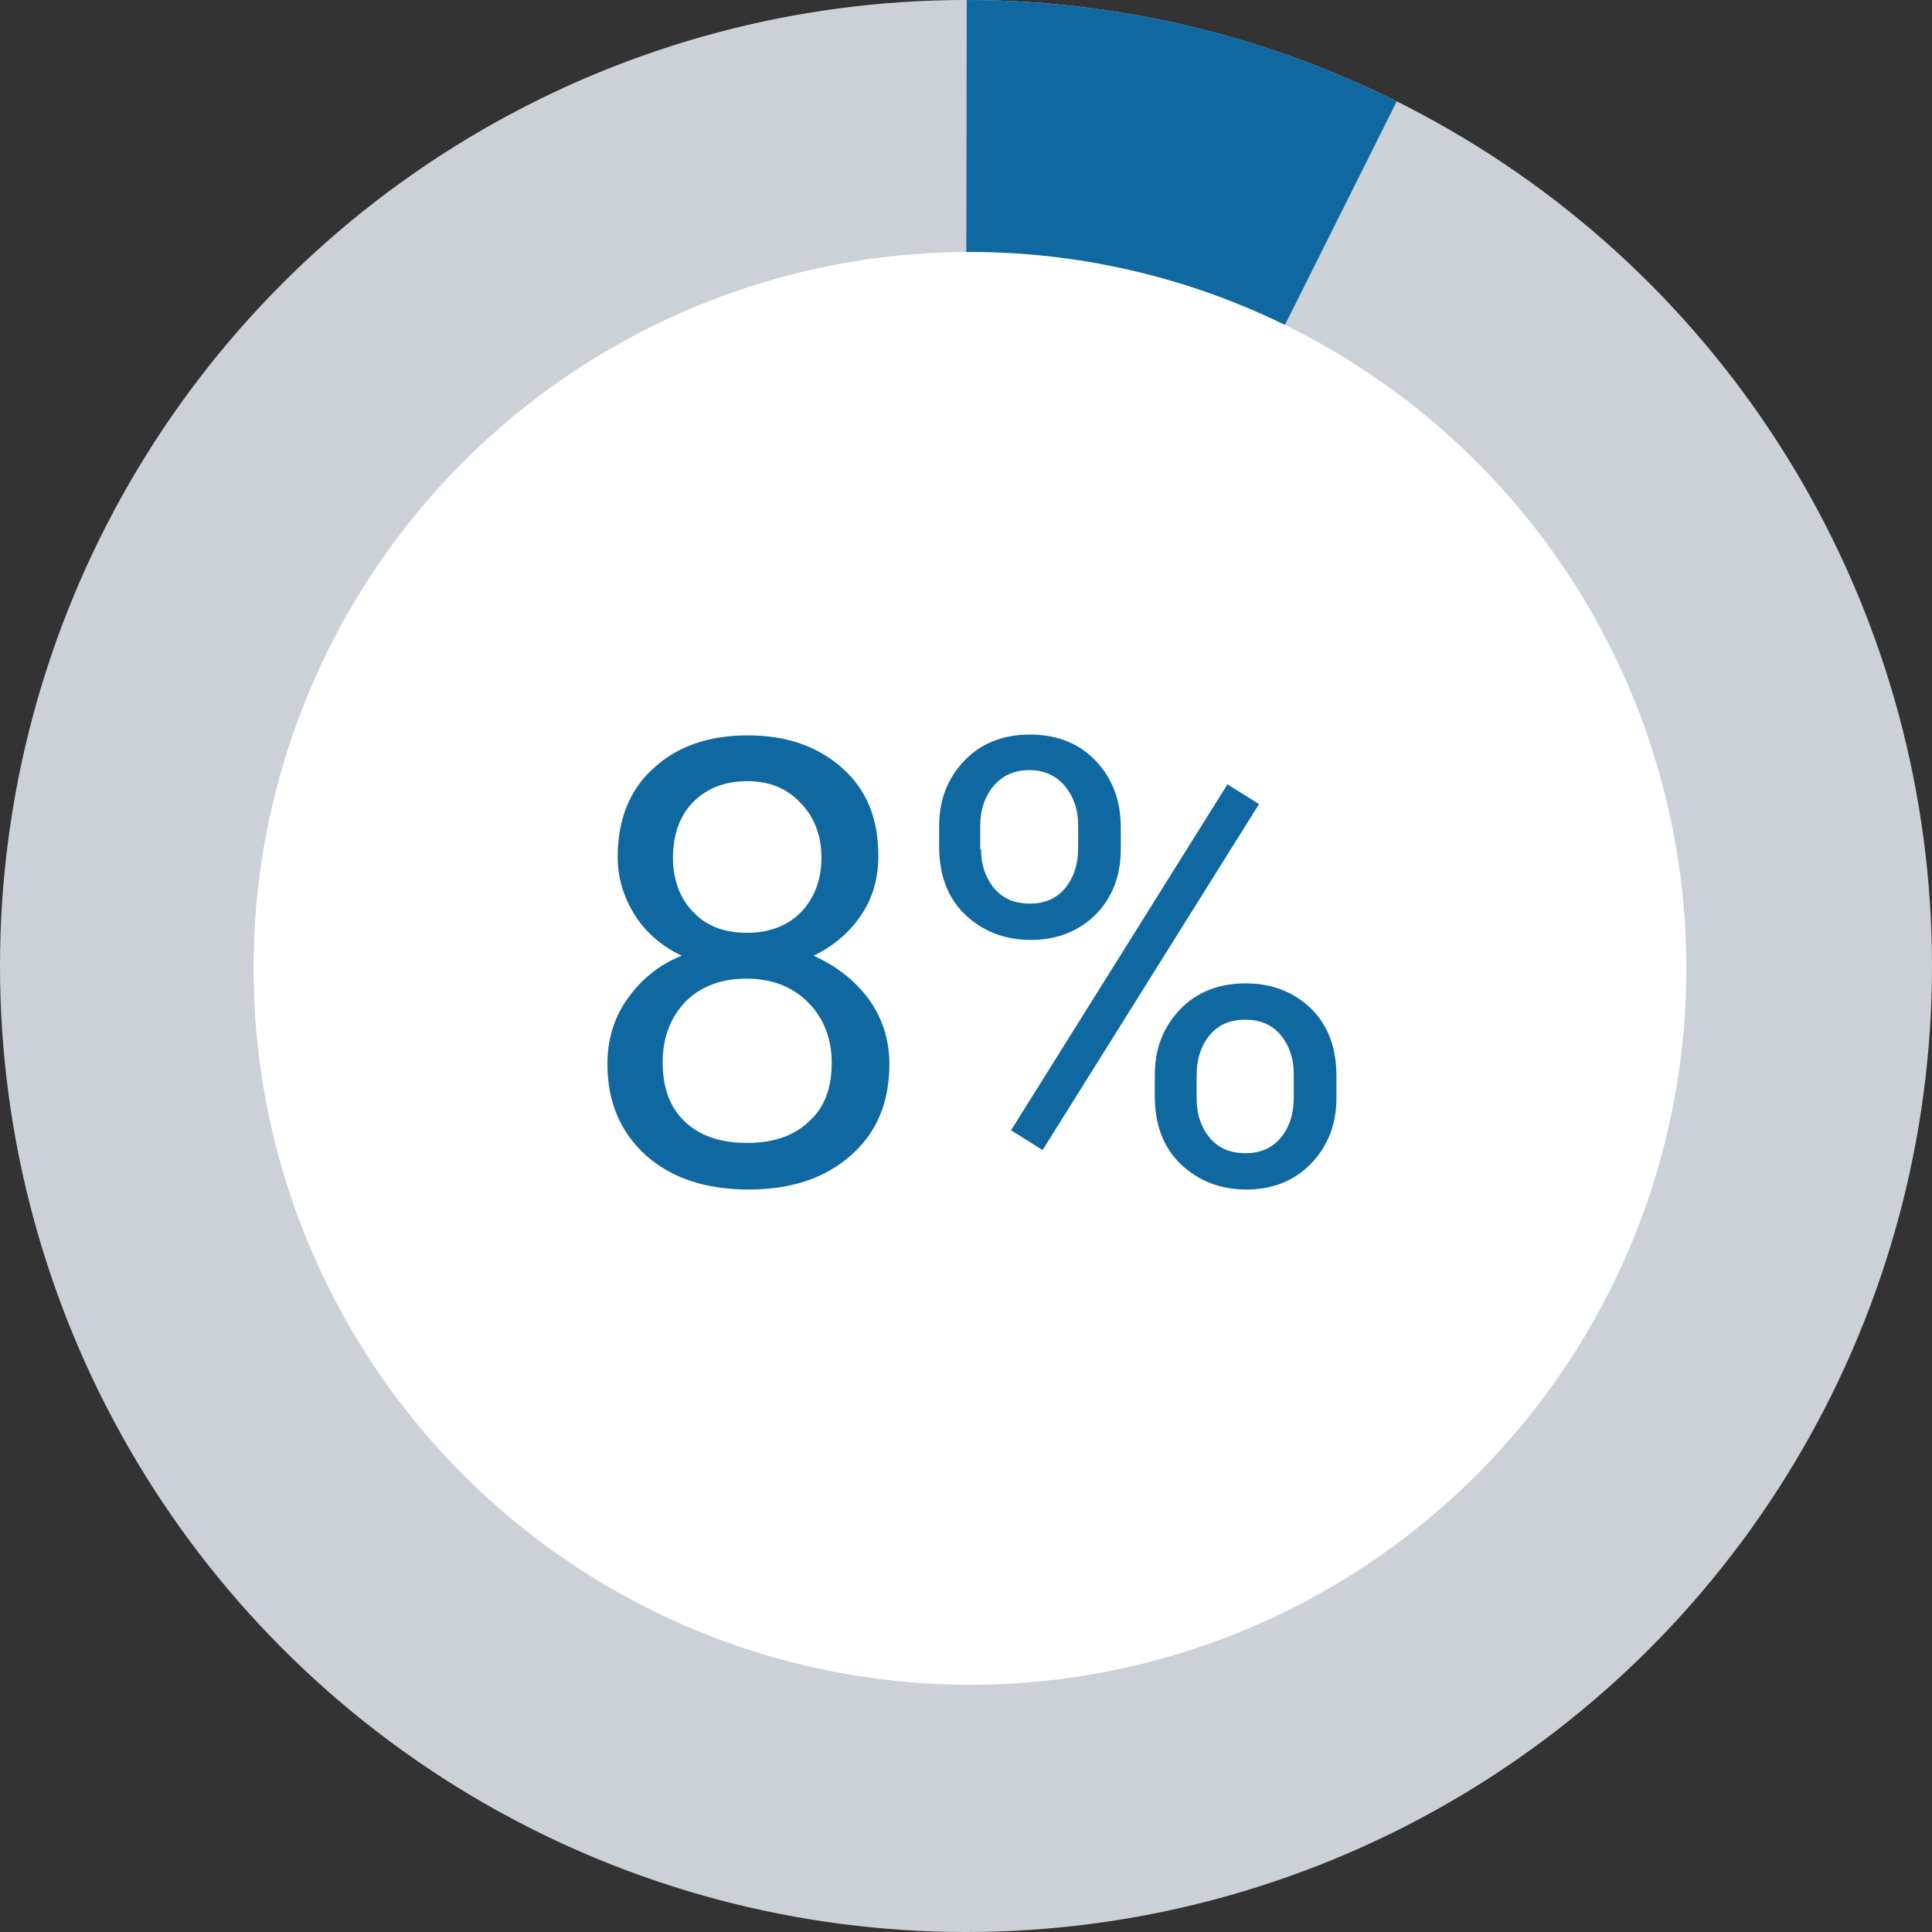
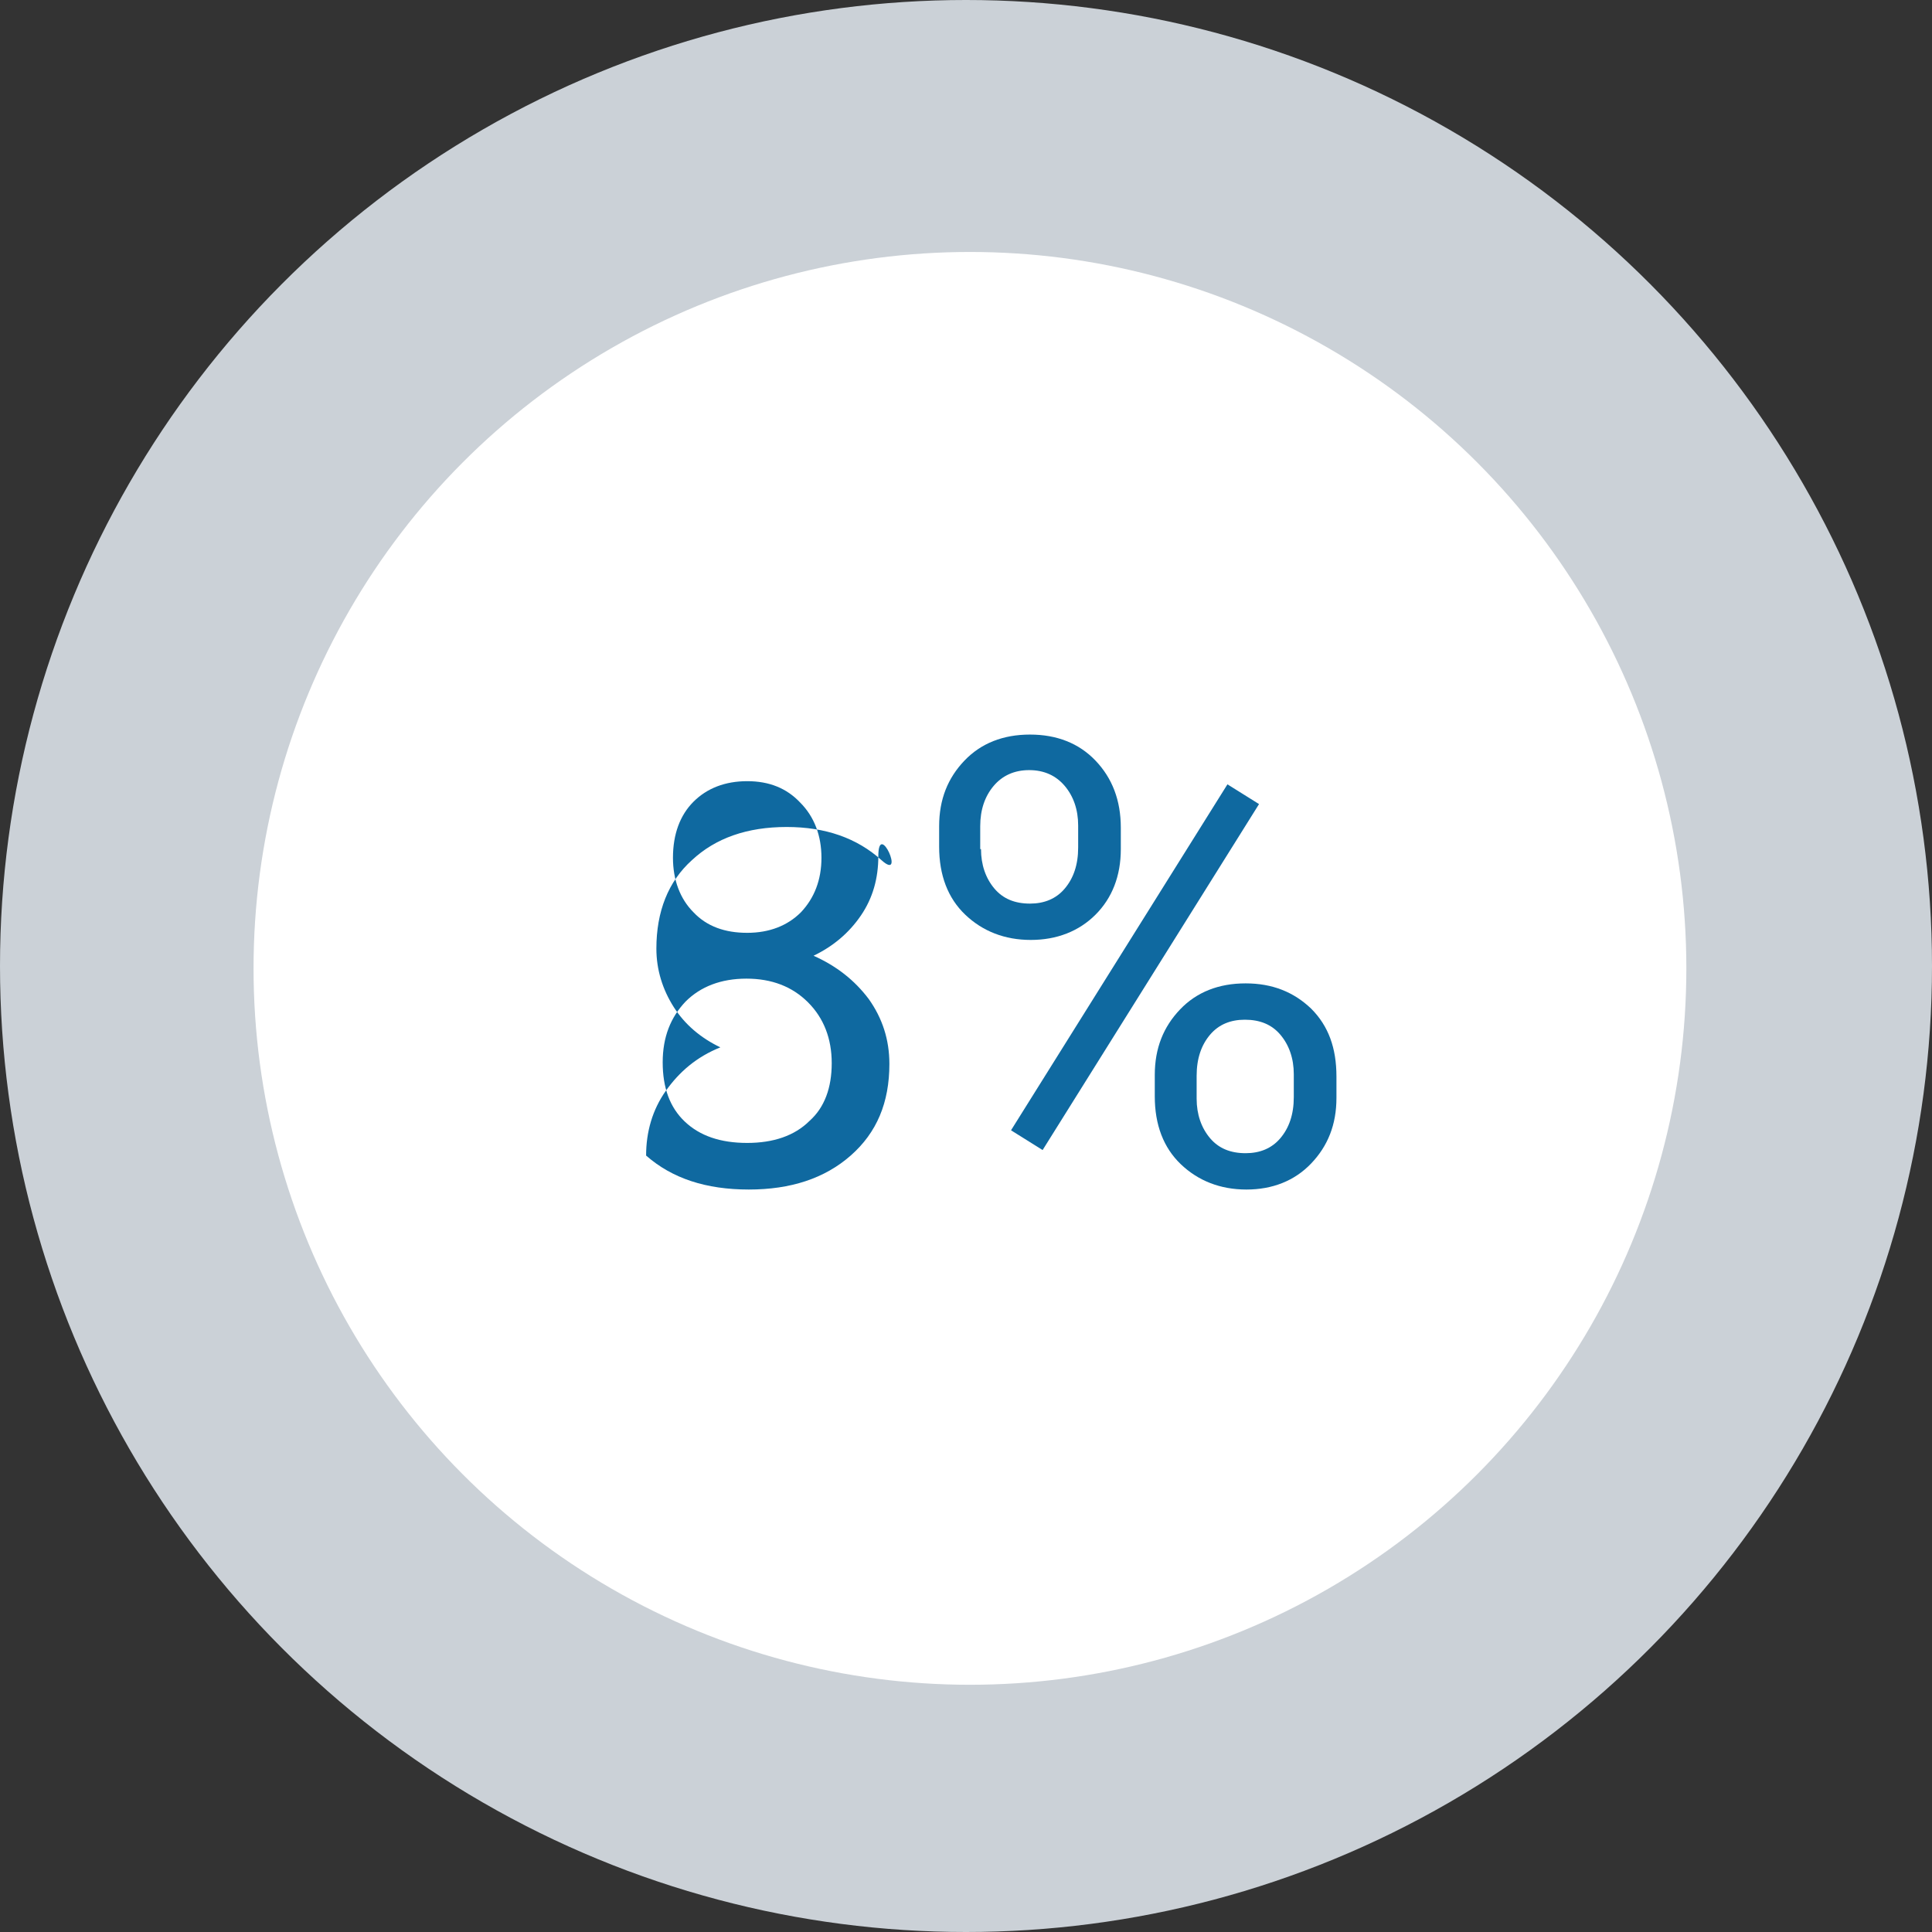
<svg xmlns="http://www.w3.org/2000/svg" xmlns:xlink="http://www.w3.org/1999/xlink" version="1.1" id="Layer_1" x="0px" y="0px" viewBox="0 0 244.6 244.6" style="enable-background:new 0 0 244.6 244.6;" xml:space="preserve">
  <rect x="0" y="0" width="244.6" height="244.6" fill="#333333" stroke="none" />
  <style type="text/css">
	.st0{fill:#CBD1D7;}
	.st1{clip-path:url(#SVGID_00000087376606125651402740000017981301553393211031_);fill:#0F69A0;}
	.st2{fill:#FFFFFF;}
	.st3{fill:none;}
	.st4{fill:#0F69A0;}
</style>
  <g>
    <g>
      <circle id="SVGID_00000043435514366650411620000014956535860533640116_" class="st0" cx="122.3" cy="122.3" r="122.3" />
    </g>
    <g>
      <g>
        <g>
          <defs>
            <circle id="SVGID_1_" cx="122.3" cy="122.3" r="122.3" />
          </defs>
          <clipPath id="SVGID_00000132800304959093622750000010874091566778947986_">
            <use xlink:href="#SVGID_1_" style="overflow:visible;" />
          </clipPath>
-           <path style="clip-path:url(#SVGID_00000132800304959093622750000010874091566778947986_);fill:#0F69A0;" d="M179.8,6.9      l-57.6,115.2l0.2-126.5L179.8,6.9z" />
        </g>
      </g>
    </g>
  </g>
  <circle class="st2" cx="122.8" cy="122.6" r="90.7" />
  <circle class="st3" cx="123.1" cy="122.6" r="94.6" />
  <g>
-     <path class="st4" d="M111.2,108.4c0,2.8-0.7,5.3-2.2,7.5c-1.5,2.2-3.5,3.9-6,5.1c2.9,1.3,5.2,3.1,7,5.5c1.7,2.4,2.6,5.1,2.6,8.2   c0,4.9-1.6,8.7-4.9,11.6c-3.3,2.9-7.6,4.3-12.9,4.3c-5.4,0-9.7-1.4-13-4.3c-3.2-2.9-4.9-6.7-4.9-11.6c0-3,0.8-5.8,2.5-8.2   c1.7-2.4,3.9-4.3,6.9-5.5c-2.5-1.2-4.5-2.9-5.9-5.1c-1.4-2.2-2.2-4.7-2.2-7.4c0-4.7,1.5-8.5,4.5-11.2c3-2.8,7-4.2,12-4.2   c4.9,0,8.9,1.4,12,4.2S111.2,103.7,111.2,108.4z M105.3,134.6c0-3.1-1-5.7-3-7.7c-2-2-4.6-3-7.8-3s-5.8,1-7.7,2.9   c-1.9,2-2.9,4.5-2.9,7.7c0,3.2,0.9,5.7,2.8,7.5c1.9,1.8,4.5,2.7,7.9,2.7c3.3,0,6-0.9,7.9-2.8C104.4,140.2,105.3,137.7,105.3,134.6z    M94.6,98.9c-2.8,0-5.1,0.9-6.8,2.6c-1.7,1.7-2.6,4.1-2.6,7.1c0,2.8,0.9,5.2,2.6,6.9c1.7,1.8,4,2.6,6.8,2.6c2.8,0,5.1-0.9,6.8-2.6   c1.7-1.8,2.6-4.1,2.6-6.9c0-2.8-0.9-5.2-2.7-7C99.6,99.8,97.4,98.9,94.6,98.9z" />
+     <path class="st4" d="M111.2,108.4c0,2.8-0.7,5.3-2.2,7.5c-1.5,2.2-3.5,3.9-6,5.1c2.9,1.3,5.2,3.1,7,5.5c1.7,2.4,2.6,5.1,2.6,8.2   c0,4.9-1.6,8.7-4.9,11.6c-3.3,2.9-7.6,4.3-12.9,4.3c-5.4,0-9.7-1.4-13-4.3c0-3,0.8-5.8,2.5-8.2   c1.7-2.4,3.9-4.3,6.9-5.5c-2.5-1.2-4.5-2.9-5.9-5.1c-1.4-2.2-2.2-4.7-2.2-7.4c0-4.7,1.5-8.5,4.5-11.2c3-2.8,7-4.2,12-4.2   c4.9,0,8.9,1.4,12,4.2S111.2,103.7,111.2,108.4z M105.3,134.6c0-3.1-1-5.7-3-7.7c-2-2-4.6-3-7.8-3s-5.8,1-7.7,2.9   c-1.9,2-2.9,4.5-2.9,7.7c0,3.2,0.9,5.7,2.8,7.5c1.9,1.8,4.5,2.7,7.9,2.7c3.3,0,6-0.9,7.9-2.8C104.4,140.2,105.3,137.7,105.3,134.6z    M94.6,98.9c-2.8,0-5.1,0.9-6.8,2.6c-1.7,1.7-2.6,4.1-2.6,7.1c0,2.8,0.9,5.2,2.6,6.9c1.7,1.8,4,2.6,6.8,2.6c2.8,0,5.1-0.9,6.8-2.6   c1.7-1.8,2.6-4.1,2.6-6.9c0-2.8-0.9-5.2-2.7-7C99.6,99.8,97.4,98.9,94.6,98.9z" />
    <path class="st4" d="M118.9,104.6c0-3.4,1.1-6.1,3.2-8.3s4.9-3.3,8.3-3.3c3.4,0,6.2,1.1,8.3,3.3c2.1,2.2,3.2,5,3.2,8.5v2.7   c0,3.4-1.1,6.2-3.2,8.3c-2.1,2.1-4.9,3.2-8.2,3.2c-3.3,0-6.1-1.1-8.3-3.2c-2.2-2.1-3.3-5-3.3-8.6V104.6z M124.2,107.5   c0,2,0.6,3.7,1.7,5c1.1,1.3,2.6,1.9,4.5,1.9c1.8,0,3.3-0.6,4.4-1.9s1.7-3,1.7-5.2v-2.8c0-2-0.6-3.7-1.7-5c-1.1-1.3-2.6-2-4.5-2   c-1.9,0-3.4,0.7-4.5,2c-1.1,1.3-1.7,3-1.7,5.1V107.5z M132,145.6l-4-2.5l27.4-43.8l4,2.5L132,145.6z M146.2,136.1   c0-3.4,1.1-6.1,3.2-8.3c2.1-2.2,4.9-3.3,8.3-3.3s6.1,1.1,8.3,3.2c2.2,2.2,3.2,5,3.2,8.6v2.7c0,3.4-1.1,6.1-3.2,8.3   c-2.1,2.2-4.9,3.3-8.2,3.3s-6.1-1.1-8.3-3.2s-3.3-5-3.3-8.6V136.1z M151.5,139.1c0,2,0.6,3.7,1.7,5c1.1,1.3,2.6,1.9,4.5,1.9   c1.8,0,3.3-0.6,4.4-1.9s1.7-3,1.7-5.2v-2.9c0-2-0.6-3.7-1.7-5c-1.1-1.3-2.6-1.9-4.5-1.9c-1.8,0-3.3,0.6-4.4,1.9s-1.7,3-1.7,5.2   V139.1z" />
  </g>
</svg>